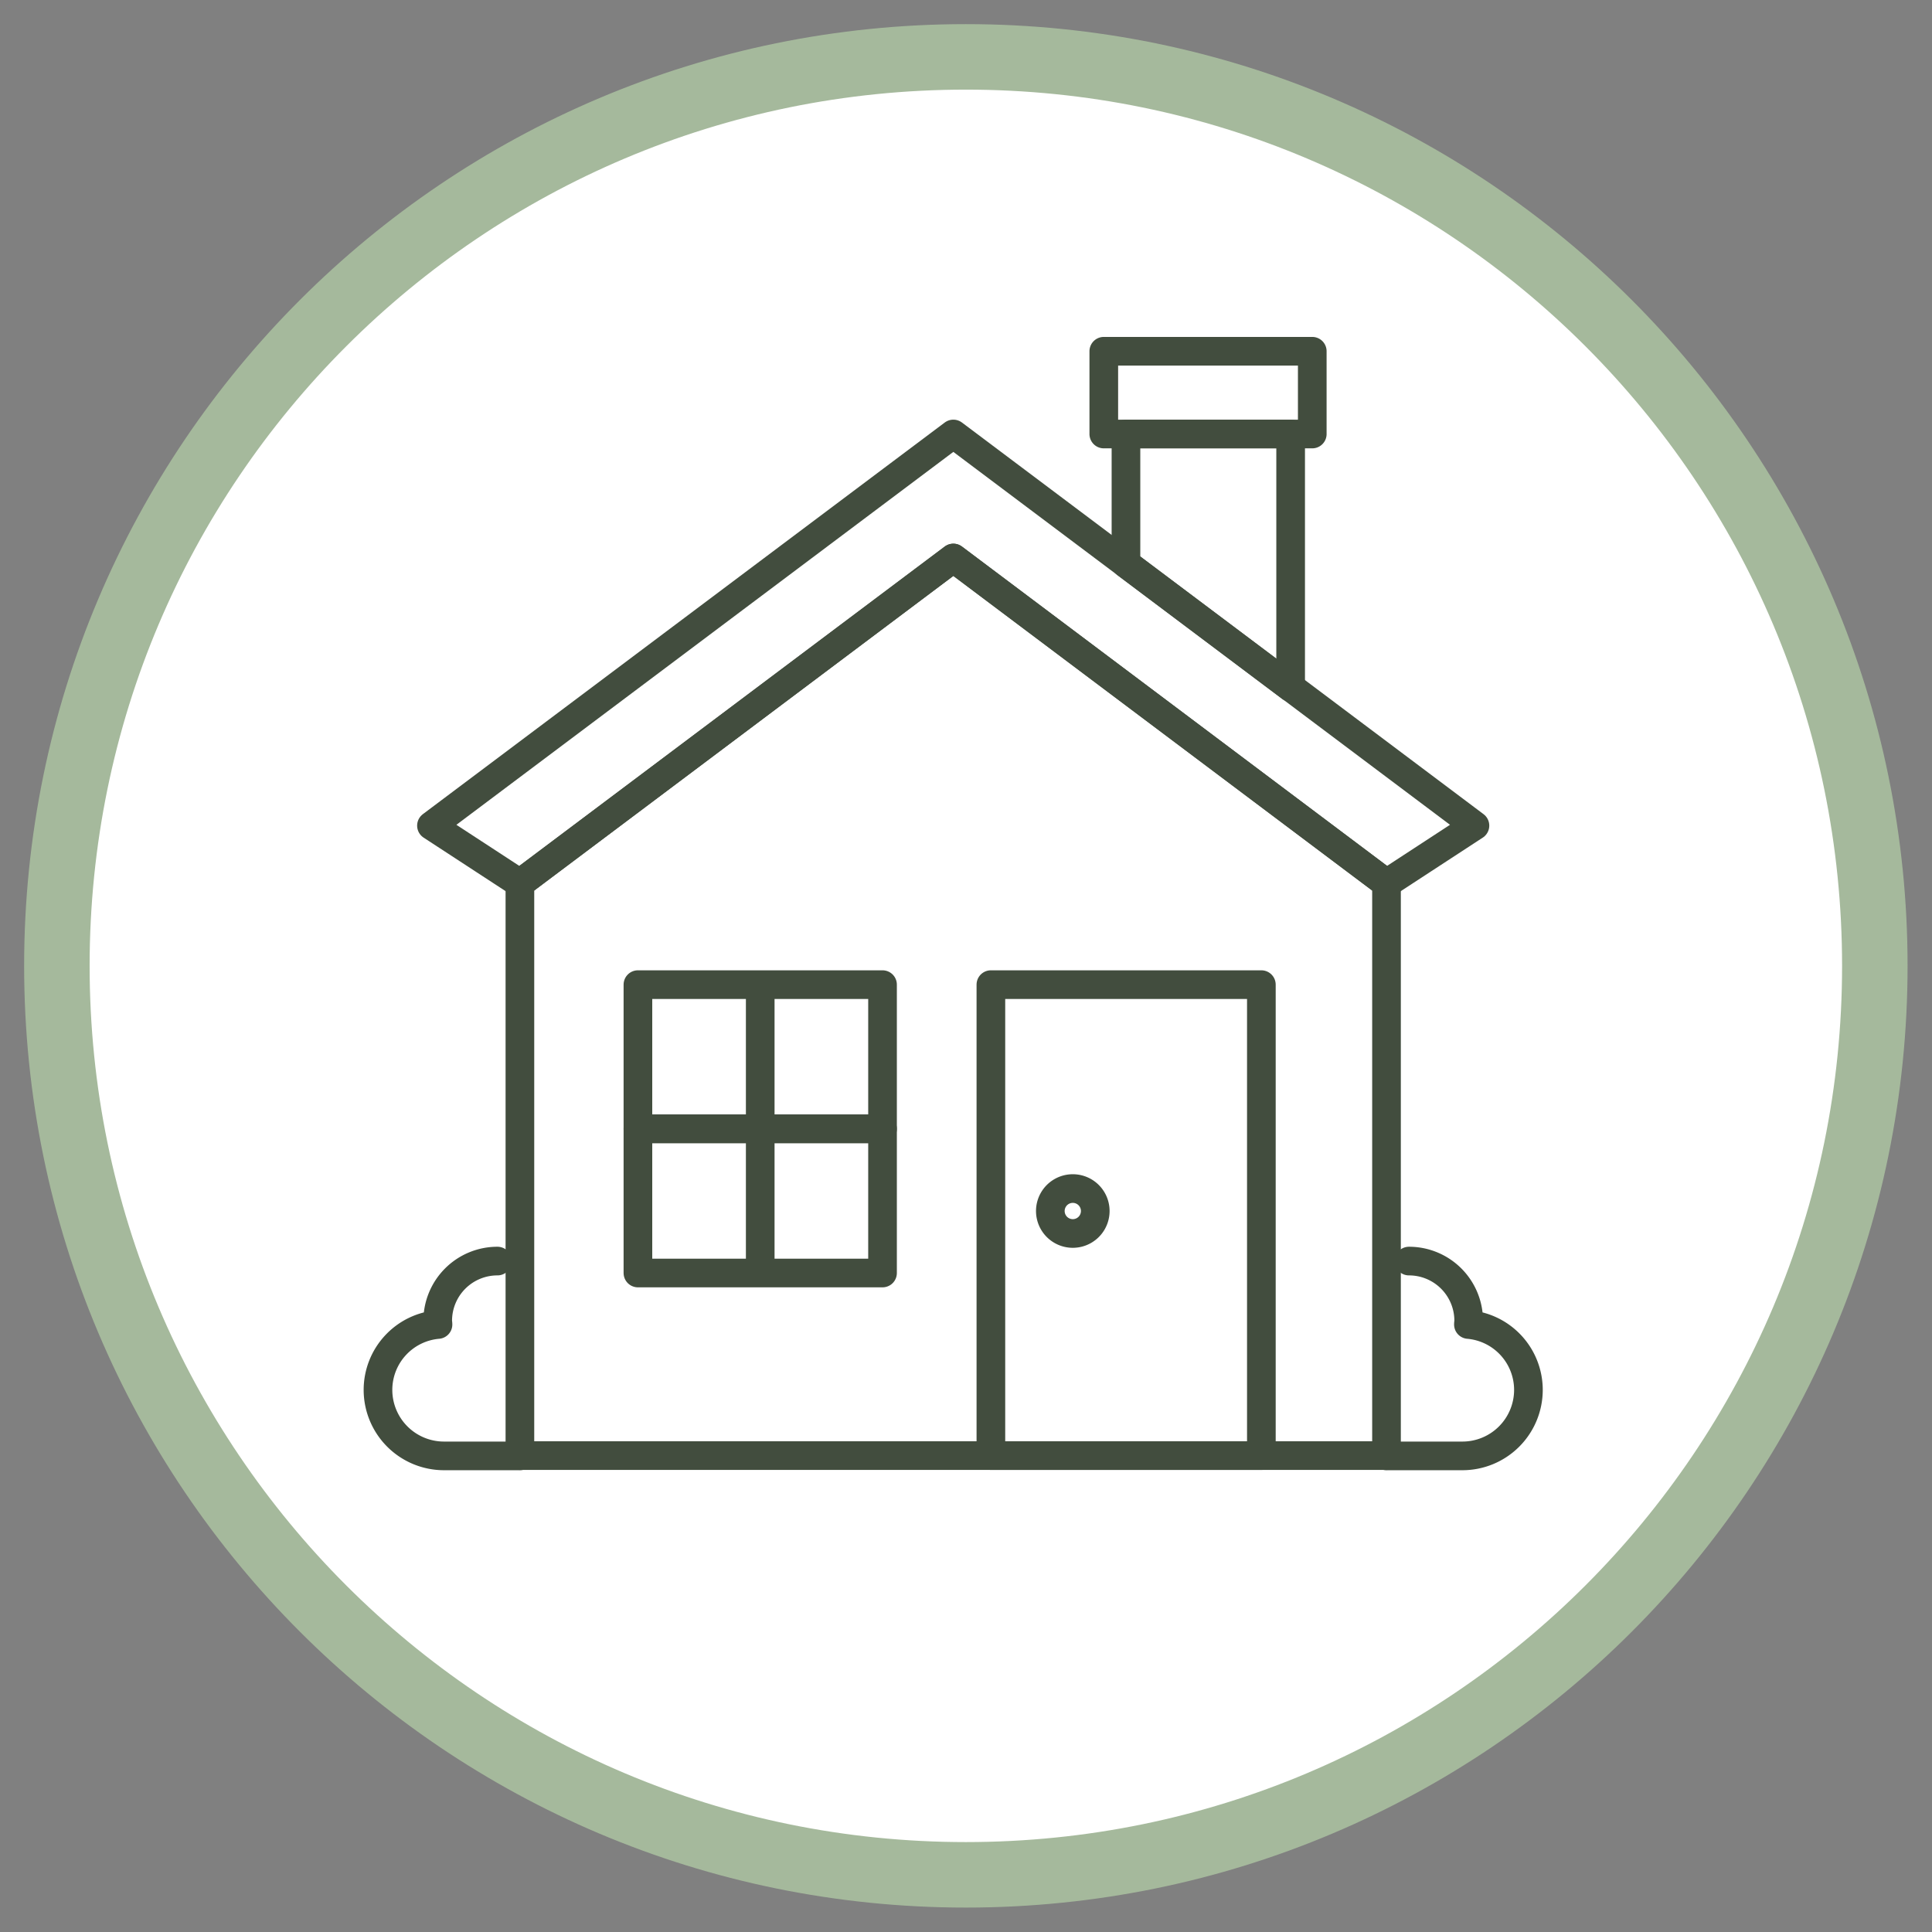
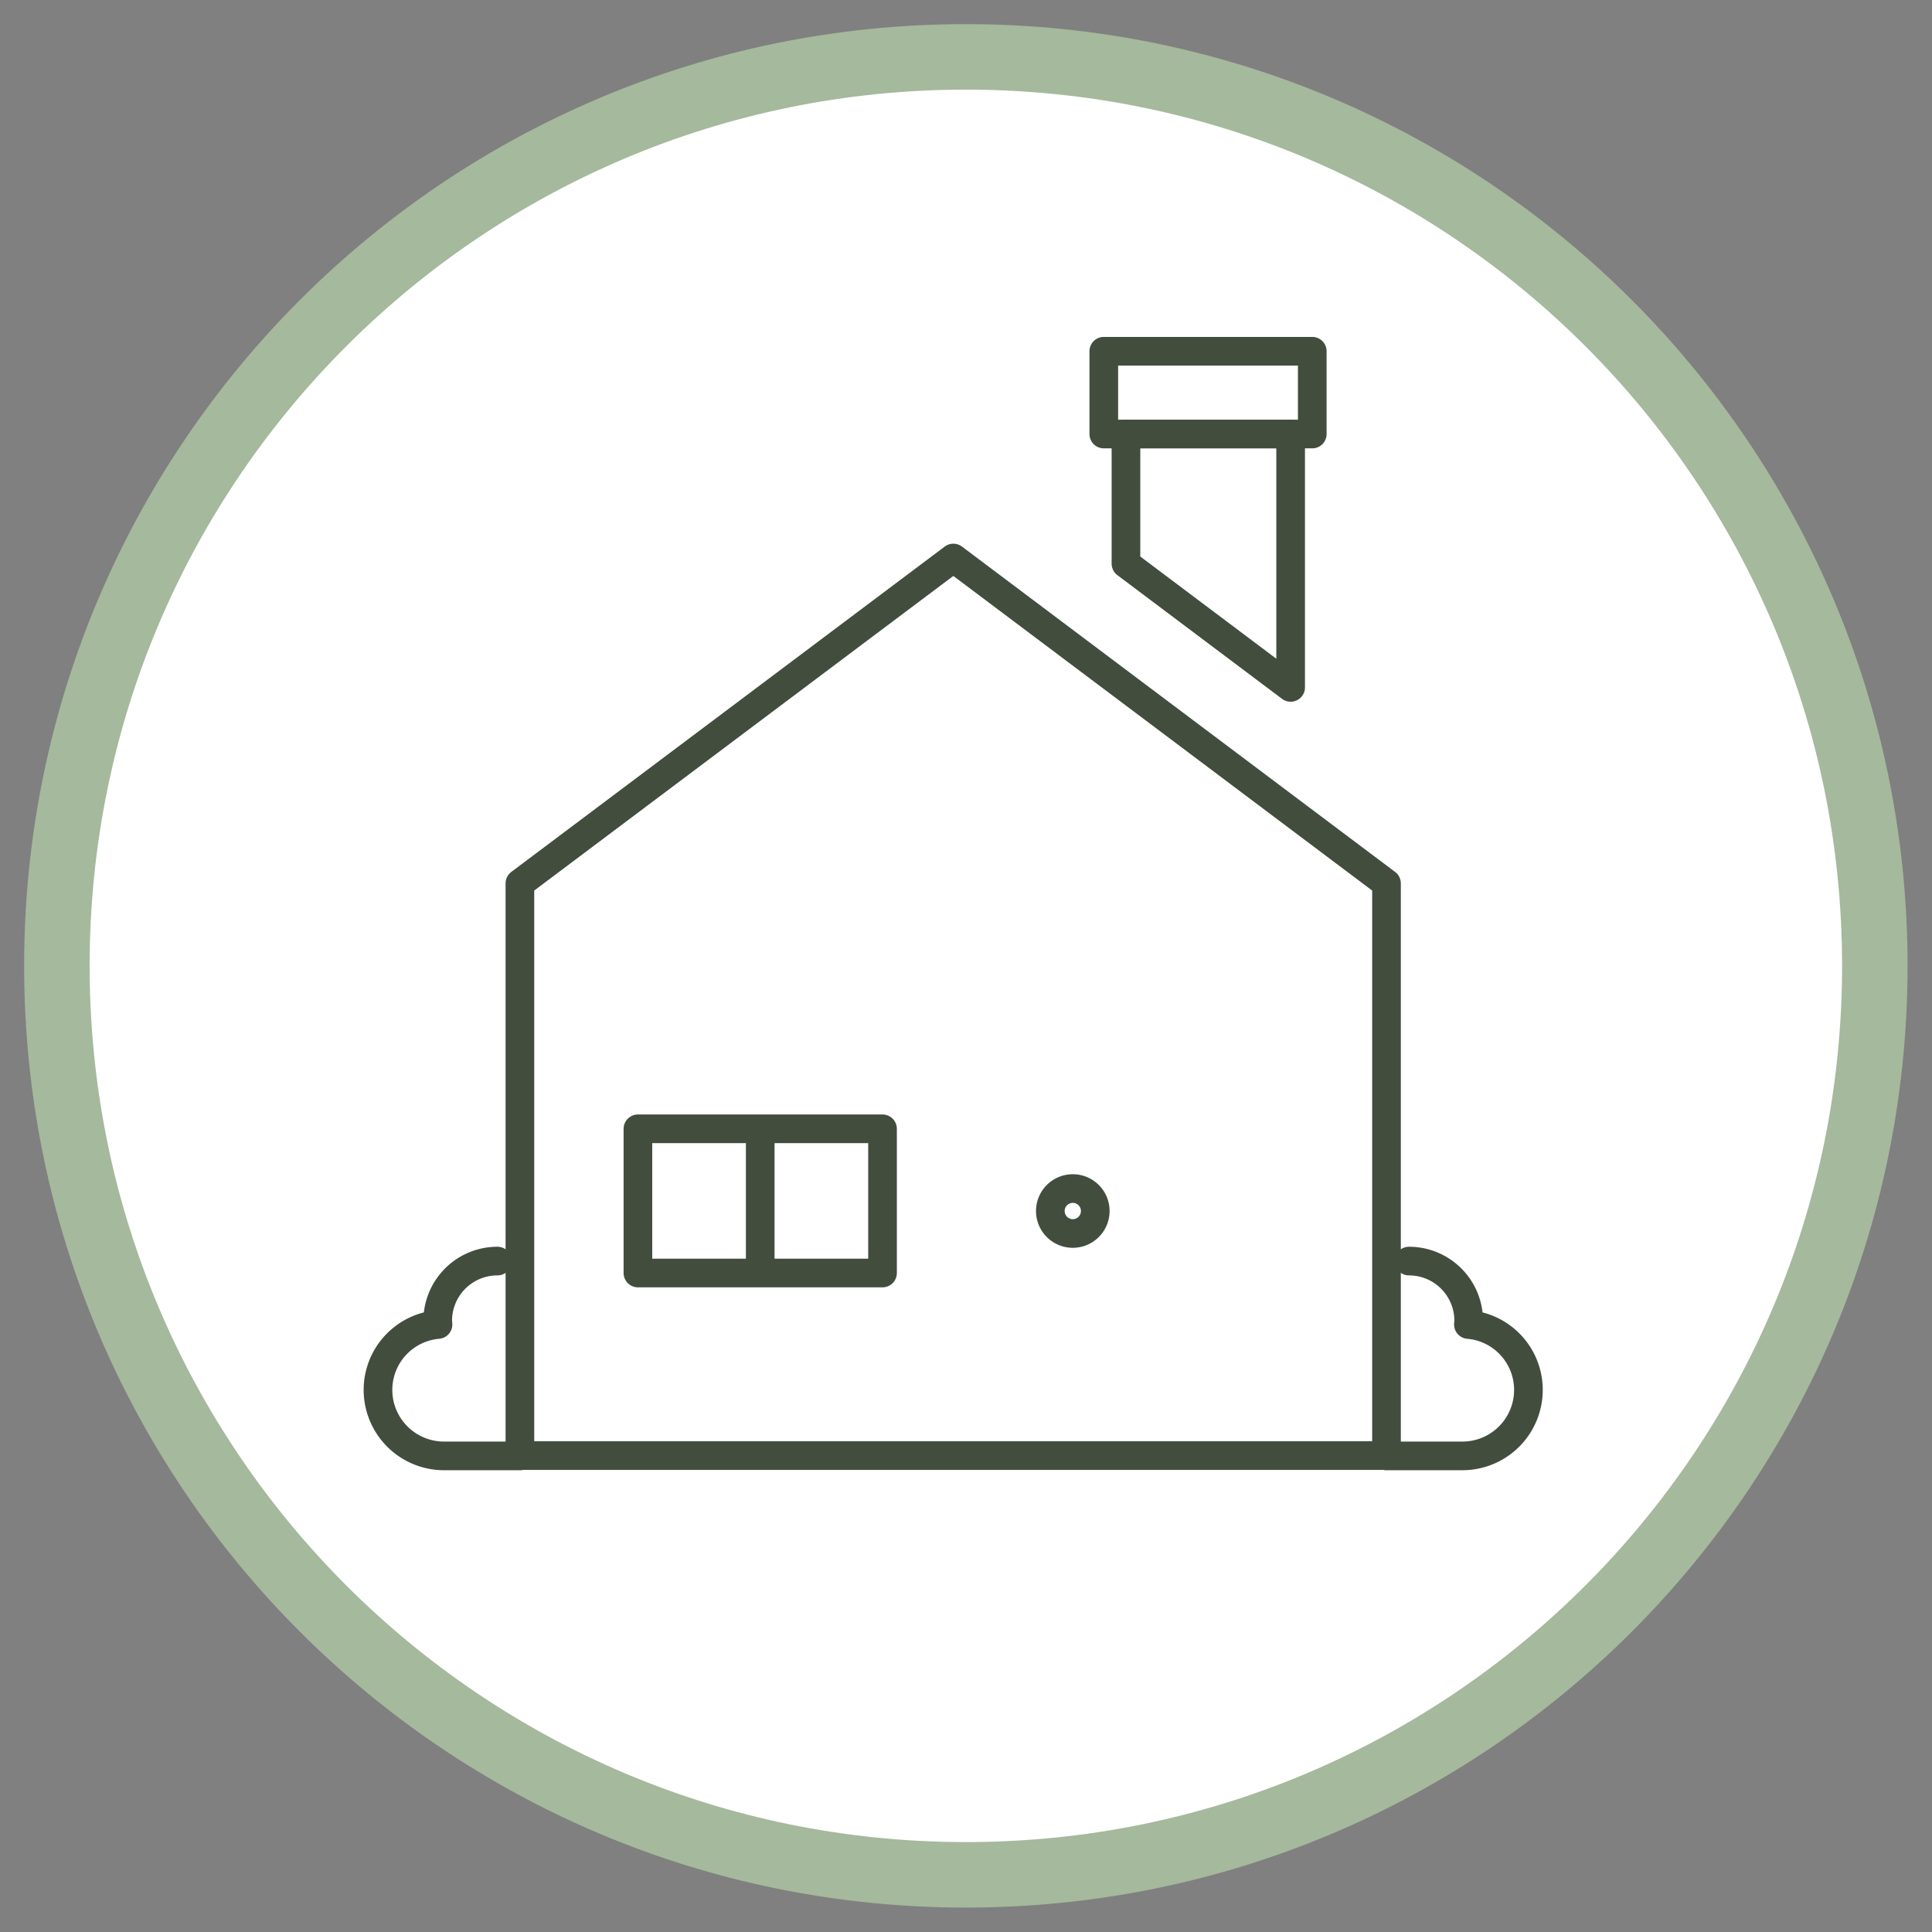
<svg xmlns="http://www.w3.org/2000/svg" width="118" height="118" viewBox="0 0 118 118" fill="none">
  <rect x="0" y="0" width="118" height="118" fill="#808080" stroke="none" />
  <path d="M58.991 114.508c30.662 0 55.517-24.856 55.517-55.517 0-30.662-24.855-55.517-55.517-55.517-30.661 0-55.517 24.855-55.517 55.517 0 30.661 24.856 55.517 55.517 55.517z" fill="#fff" stroke="#A5B99C" stroke-width="4" stroke-linecap="round" stroke-linejoin="round" />
-   <path d="M84.683 53.954 58.227 34.082 31.754 53.954v34.95h52.929v-34.95z" stroke="#424D3E" stroke-width="1.75" stroke-linecap="round" stroke-linejoin="round" />
-   <path d="m26.352 50.426 31.875-23.92 31.858 23.92-5.402 3.527L58.227 34.08 31.754 53.954l-5.402-3.527zM77.04 60.138H60.52v28.766h16.52V60.138zM46.432 60.138h-7.47v8.807h7.47v-8.807zM53.902 60.138h-7.47v8.807h7.47v-8.807z" stroke="#424D3E" stroke-width="1.75" stroke-linecap="round" stroke-linejoin="round" />
+   <path d="M84.683 53.954 58.227 34.082 31.754 53.954v34.95h52.929v-34.95" stroke="#424D3E" stroke-width="1.75" stroke-linecap="round" stroke-linejoin="round" />
  <path d="M46.432 68.944h-7.47v8.807h7.47v-8.807zM53.902 68.944h-7.47v8.807h7.47v-8.807zM78.829 41.984 68.77 34.428v-7.921h10.058v15.477z" stroke="#424D3E" stroke-width="1.75" stroke-linecap="round" stroke-linejoin="round" />
  <path d="M80.149 21.453H67.416v5.055h12.733v-5.055zM30.382 77.022a3.647 3.647 0 0 0-3.648 3.648c0 .07.017.14.017.226a4.01 4.01 0 0 0-3.665 3.995 4.033 4.033 0 0 0 4.03 4.03h4.638M86.055 77.022a3.647 3.647 0 0 1 3.648 3.648c0 .07-.017.14-.017.226a4.01 4.01 0 0 1 3.665 3.995 4.033 4.033 0 0 1-4.03 4.03h-4.638M65.523 75.337a1.372 1.372 0 1 0 0-2.744 1.372 1.372 0 0 0 0 2.744z" stroke="#424D3E" stroke-width="1.75" stroke-linecap="round" stroke-linejoin="round" />
</svg>